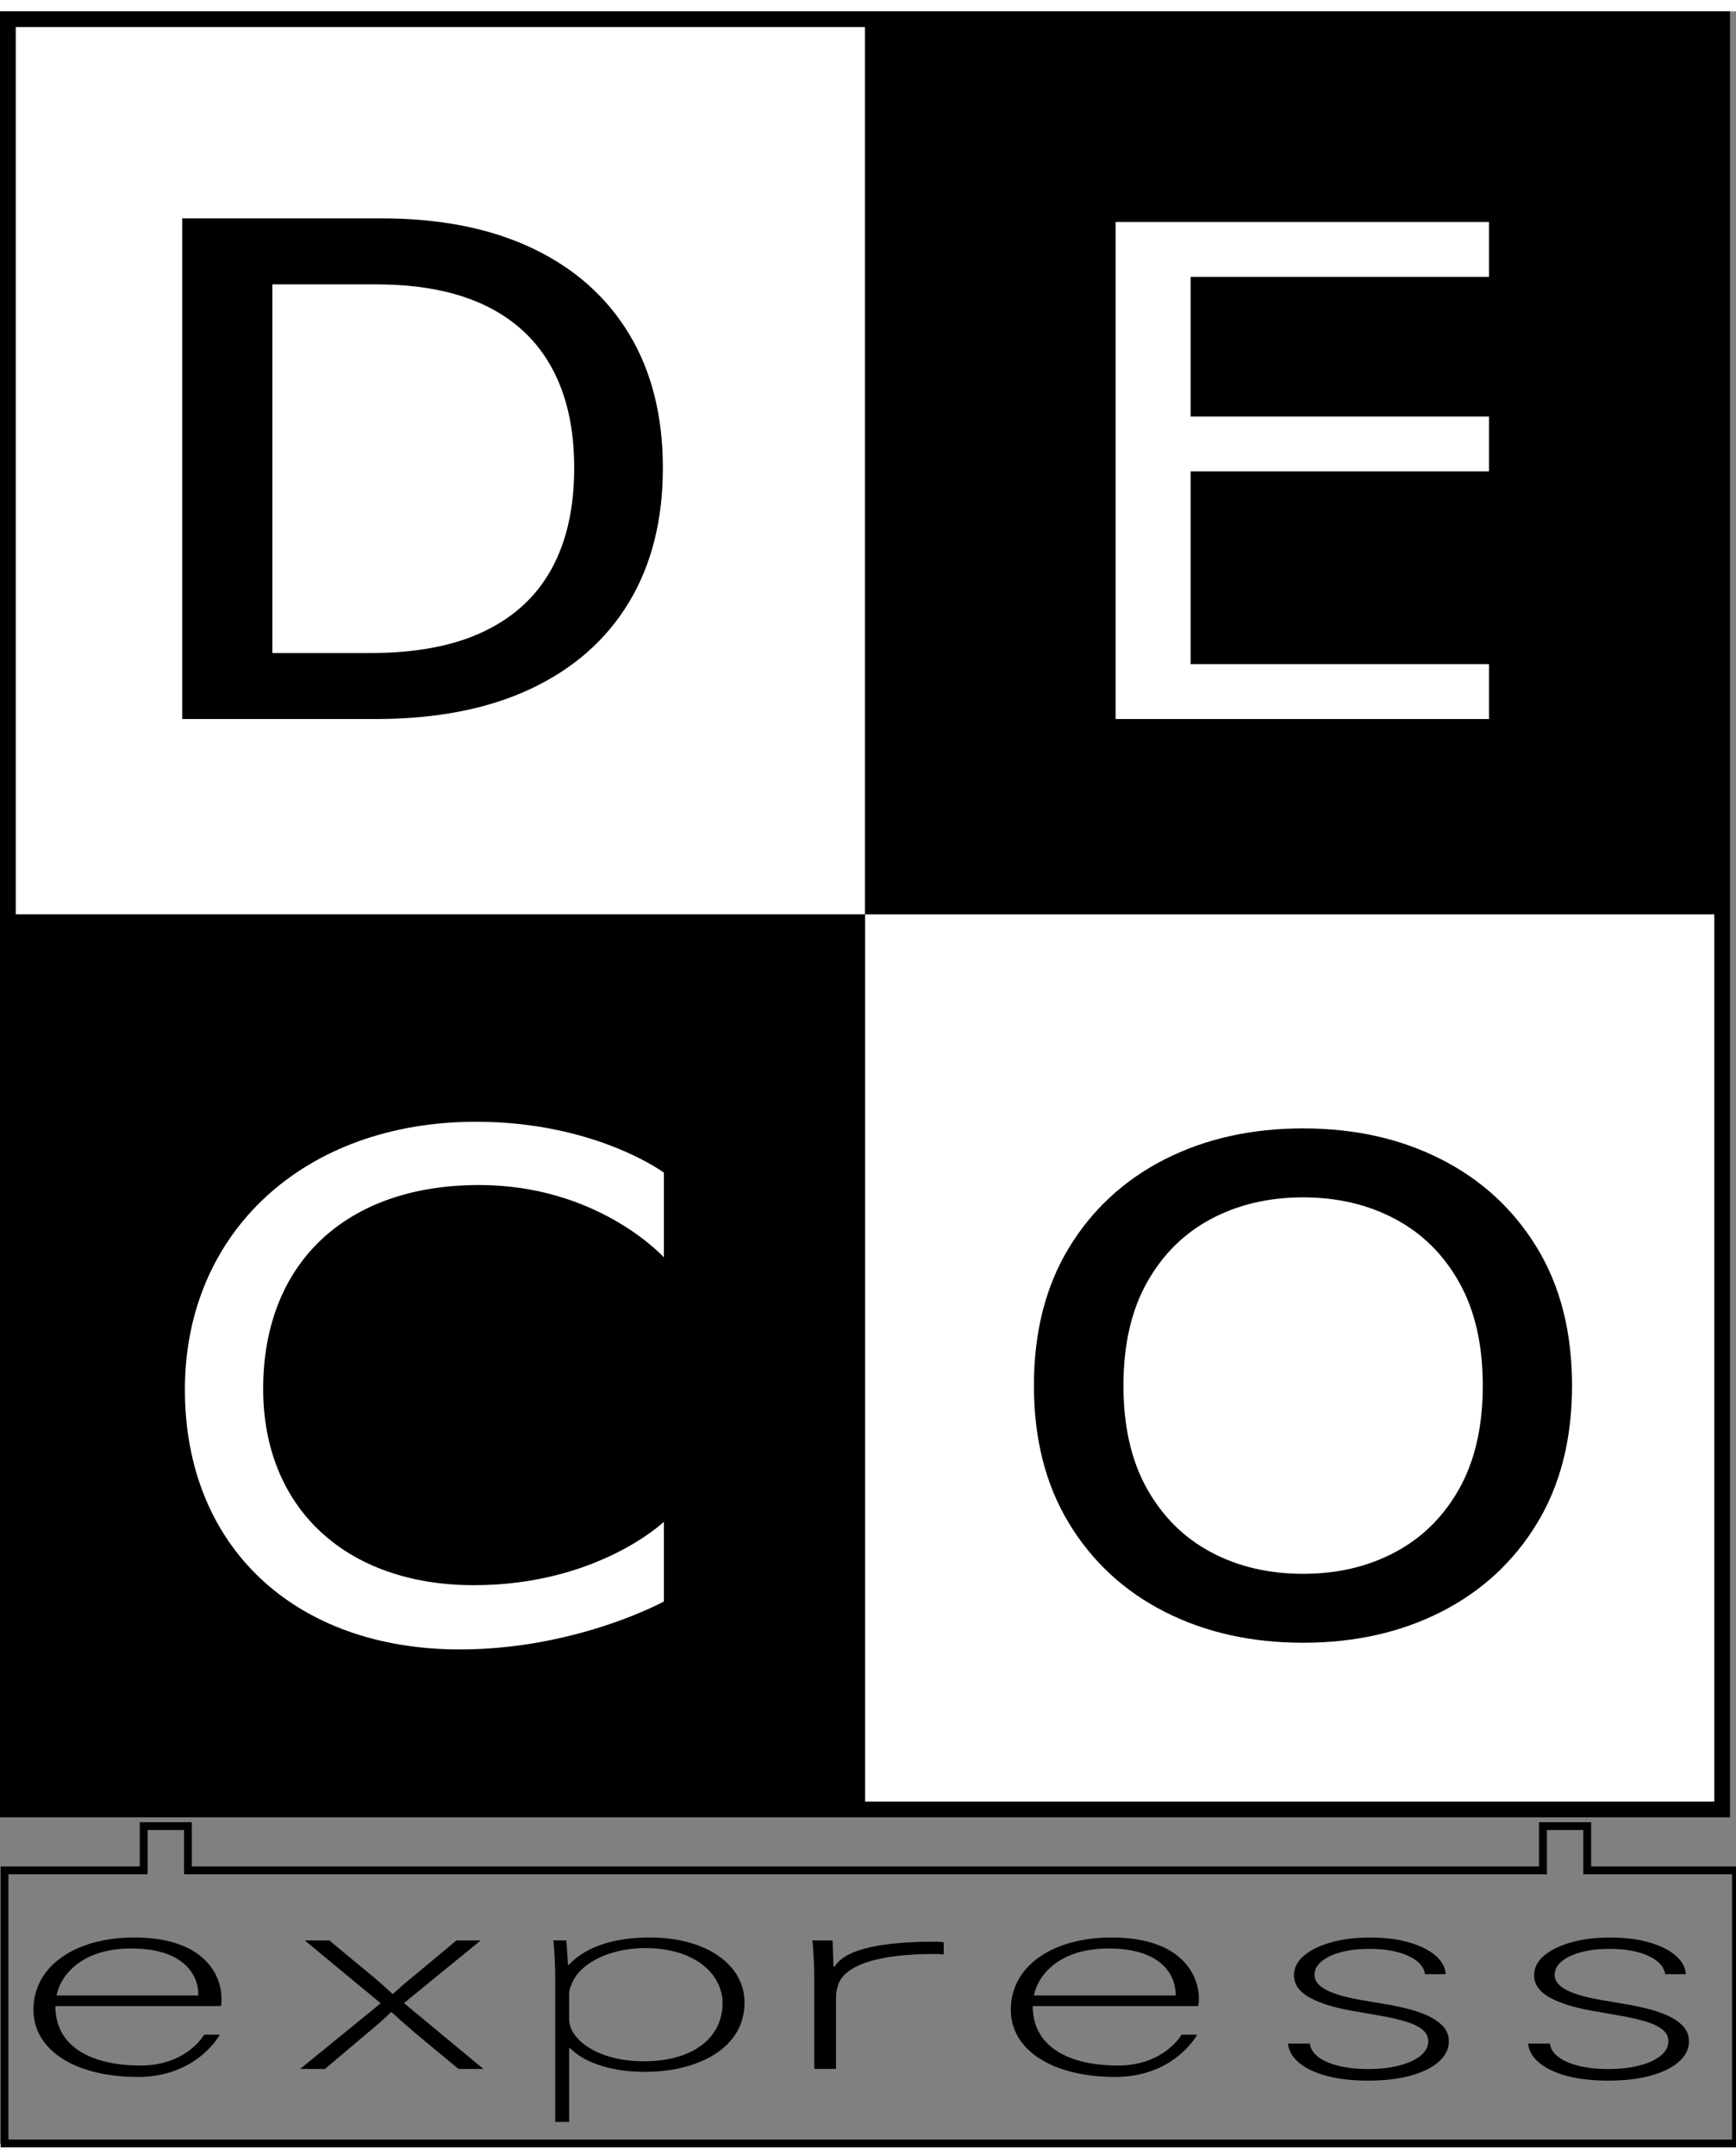
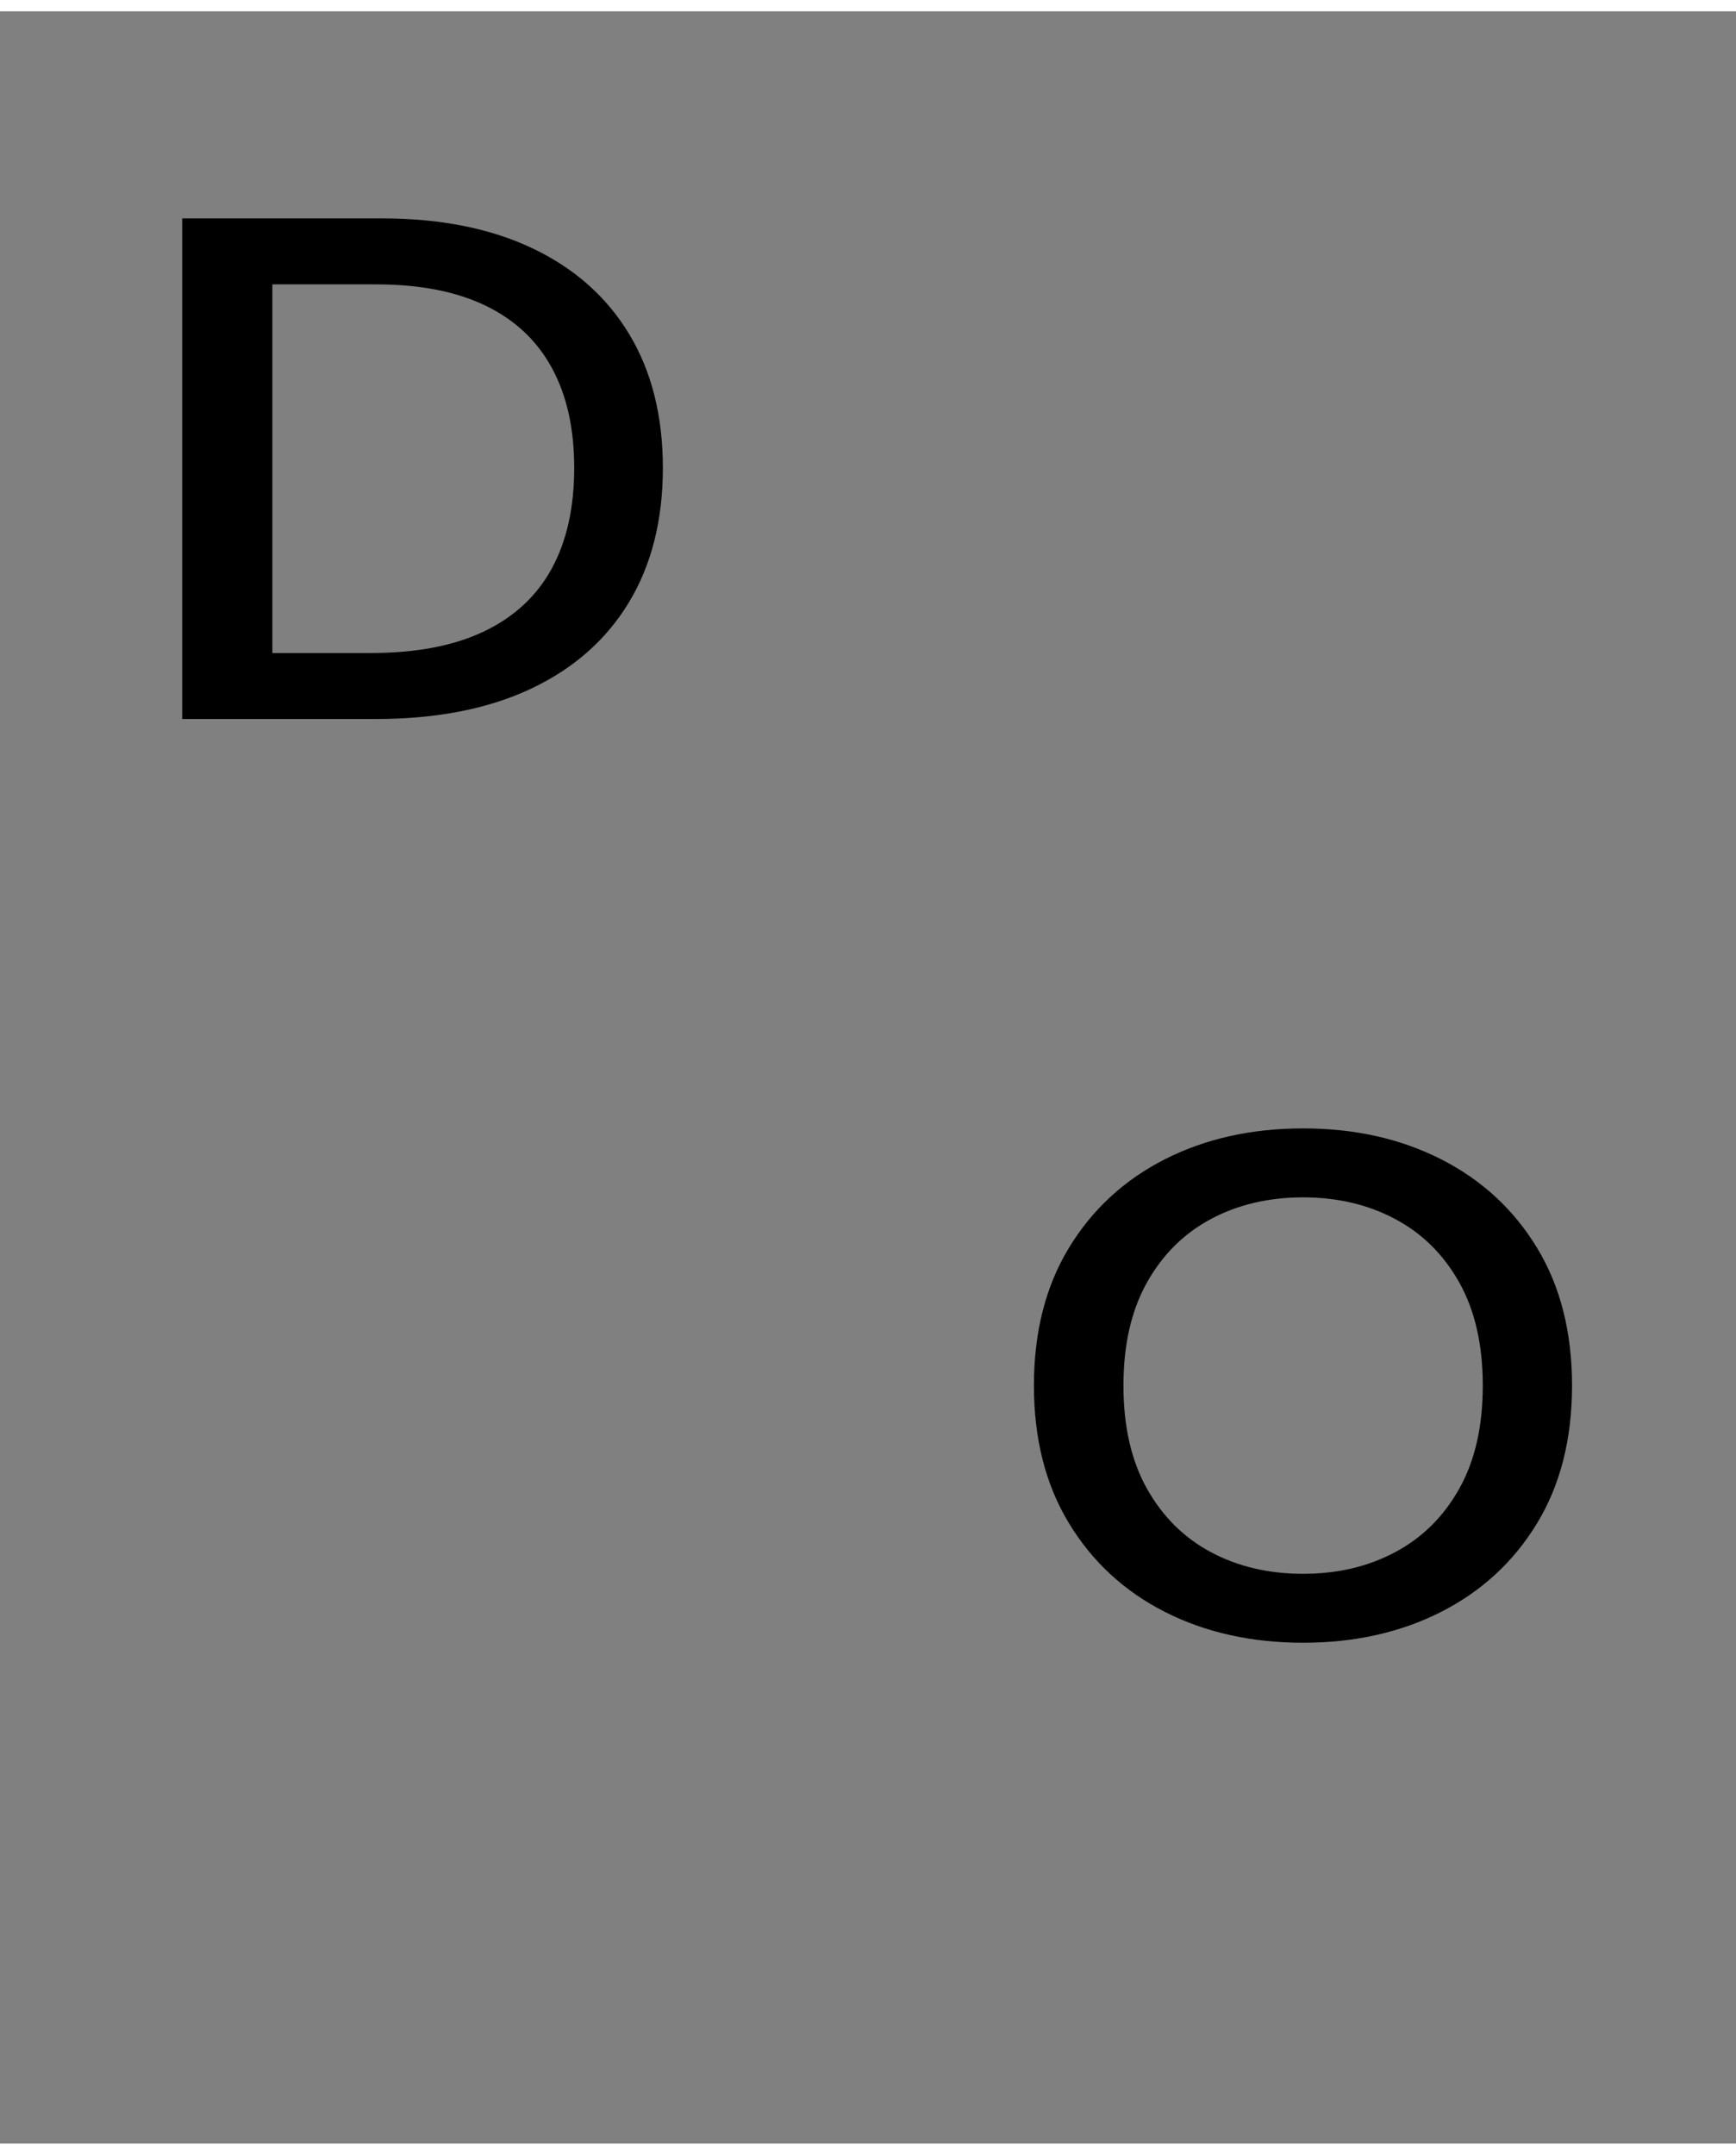
<svg xmlns="http://www.w3.org/2000/svg" height="2500" viewBox="28.85 14.66 1629.25 2000.15" width="2015">
  <rect x="28.85" y="14.66" width="1629.25" height="2000.15" fill="#808080" stroke="none" />
-   <path d="m43.55 29.36h797.11v832.4h-797.11zm797.11 832.4h797.11v832.4h-797.11z" fill="#fff" />
-   <path d="m28.85 14.66v1694.21h1623.63v-1694.21zm811.81 1679.51v-832.4h-797.11v-832.41h797.11v832.4h797.11v832.4h-797.11zm-759.82 191.7c0 39.97 36.59 55.81 79.97 55.81s59.64-28.93 59.64-28.93h14.68s-21.08 39.62-76.85 39.62c-60.46 0-98.04-26.21-98.04-62.85 0-41.79 40.2-67.94 94.53-67.94 68.9 0 81.94 38.53 81.94 56.59 0 3.52 0 5.48-.66 7.7zm134.07-9.91c.55-17.47-11.72-44.08-62.87-44.08-46.23 0-66.28 24.78-70.11 44.08zm783.19 9.91c0 39.97 36.59 55.81 79.97 55.81s59.64-28.93 59.64-28.93h14.68s-21.08 39.62-76.85 39.62c-60.46 0-98.04-26.21-98.04-62.85 0-41.79 40.2-67.94 94.53-67.94 68.9 0 81.94 38.53 81.94 56.59 0 3.52 0 5.48-.66 7.7h-155.22zm134.07-9.91c.55-17.47-11.72-44.08-62.87-44.08-46.23 0-66.28 24.78-70.11 44.08zm-794.23-51.62 35.45 29.38c8.81 7.16 15.8 13.37 23.64 20.65h.86c7.84-7.41 15.79-13.81 24.07-20.65l35.24-29.38h22.77l-71.99 58.76 74.56 61.77h-23.42l-36.75-30.51c-9.35-7.66-17.19-14.88-25.89-22.66h-.86c-7.74 7.85-15.9 14.44-25.68 22.66l-36.1 30.51h-23.31l75.63-61.58-71.23-58.95h22.99zm212 38.48c0-15.07-.64-27.06-1.72-38.48h12.2l1.5 22.85h.86c14.83-15.95 40.29-25.61 76.07-25.61 52.96 0 88.74 25.61 88.74 61.01 0 43.13-43.93 65.03-93.79 65.03-29.44 0-55.66-7.78-69.95-22.28h-.86v69.24h-13.06v-131.76zm13.05 34.59c0 3.26.64 6.53 1.82 9.6 8.38 18.64 36.11 30.7 67.8 30.7 47.38 0 74.35-22.47 74.35-54.61 0-27.12-25.9-51.6-72.63-51.6-30.2 0-59.2 12.18-68.33 32.14-1.4 3.27-3.01 7.03-3.01 10.3v23.48zm230.05-36.91c0-12.05-.64-24.48-1.72-36.16h18.91l.86 24.48h1.18c9.03-15.26 40.65-23.32 93.87-23.32 2.91 0 5.81.19 8.38.56v11.42c-3.12-.38-6.01-.38-9.89-.38-51.72 0-83.88 10.45-89.47 29.79a39.738 39.738 0 0 0 -1.72 11.42v66.54h-20.41v-84.37zm573.24-4.53c-1.21-7.25-6.58-13.01-16.12-17.29-9.55-4.28-21.54-6.42-36-6.42-10.18 0-19.13 1.04-26.85 3.11-7.73 2.08-13.77 4.95-18.15 8.61-4.37 3.67-6.57 7.83-6.57 12.49 0 3.43 1.24 6.44 3.73 9.03 2.49 2.58 5.86 4.8 10.1 6.64s8.92 3.42 14.09 4.74c5.16 1.31 10.38 2.41 15.65 3.3l23.05 3.94a248.4 248.4 0 0 1 20.94 4.39c6.98 1.78 13.35 4.01 19.16 6.71 5.8 2.69 10.46 5.97 13.99 9.85s5.29 8.53 5.29 13.95c0 6.95-3.02 13.2-9.07 18.75s-14.74 9.95-26.06 13.19c-11.31 3.24-24.88 4.87-40.68 4.87-14.88 0-27.79-1.48-38.76-4.42-10.95-2.94-19.57-7.02-25.83-12.23-6.27-5.21-9.8-11.25-10.57-18.11h20.51c.71 5.13 3.56 9.47 8.54 13.03 4.97 3.56 11.46 6.26 19.43 8.1 7.97 1.85 16.87 2.77 26.69 2.77 10.9 0 20.6-1.09 29.1-3.27s15.21-5.24 20.08-9.15c4.86-3.92 7.3-8.49 7.3-13.7 0-4.41-1.92-8.11-5.76-11.09-3.84-2.99-9.2-5.5-16.06-7.53-6.88-2.03-14.84-3.83-23.87-5.4l-26.16-4.58c-17.15-3.05-30.48-7.27-39.93-12.65-9.47-5.38-14.21-12.25-14.21-20.6 0-6.99 3.15-13.15 9.46-18.46 6.29-5.32 14.84-9.47 25.63-12.46 10.78-2.99 22.9-4.48 36.35-4.48s25.63 1.48 36.11 4.45c10.46 2.96 18.77 7.04 24.93 12.23 6.14 5.19 9.44 11.09 9.88 17.7h-19.33zm225.36 0c-1.21-7.25-6.58-13.01-16.12-17.29-9.55-4.28-21.54-6.42-36-6.42-10.18 0-19.13 1.04-26.85 3.11-7.73 2.08-13.77 4.95-18.15 8.61-4.37 3.67-6.57 7.83-6.57 12.49 0 3.43 1.24 6.44 3.73 9.03 2.49 2.58 5.86 4.8 10.1 6.64s8.92 3.42 14.09 4.74c5.16 1.31 10.38 2.41 15.65 3.3l23.05 3.94a248.4 248.4 0 0 1 20.94 4.39c6.98 1.78 13.35 4.01 19.16 6.71 5.8 2.69 10.46 5.97 13.99 9.85s5.29 8.53 5.29 13.95c0 6.95-3.02 13.2-9.07 18.75s-14.74 9.95-26.06 13.19c-11.31 3.24-24.88 4.87-40.68 4.87-14.88 0-27.79-1.48-38.76-4.42-10.95-2.94-19.57-7.02-25.83-12.23-6.27-5.21-9.8-11.25-10.57-18.11h20.51c.71 5.13 3.56 9.47 8.54 13.03 4.97 3.56 11.46 6.26 19.43 8.1 7.97 1.85 16.87 2.77 26.69 2.77 10.9 0 20.6-1.09 29.1-3.27s15.21-5.24 20.08-9.15c4.86-3.92 7.3-8.49 7.3-13.7 0-4.41-1.92-8.11-5.76-11.09-3.84-2.99-9.2-5.5-16.06-7.53-6.88-2.03-14.84-3.83-23.87-5.4l-26.16-4.58c-17.15-3.05-30.48-7.27-39.93-12.65-9.47-5.38-14.21-12.25-14.21-20.6 0-6.99 3.15-13.15 9.46-18.46 6.29-5.32 14.84-9.47 25.63-12.46 10.78-2.99 22.9-4.48 36.35-4.48s25.63 1.48 36.11 4.45c10.46 2.96 18.77 7.04 24.93 12.23 6.14 5.19 9.44 11.09 9.88 17.7h-19.33z" />
-   <path d="m1426.32 446.23h-280.09v180.85h280.09v51.46h-350.48v-466.26h350.48v51.46h-280.09v131.02h280.09v51.46zm-952.58 1044.85c-120.22 0-197.9-72.32-197.9-184.24 0-117.9 77.65-191.15 202.66-191.15 112.18 0 173.42 67.85 173.42 67.85v-79.47s-64.36-47.74-176.33-47.74c-160.87 0-273.22 103.33-273.22 251.28s103.72 243.73 258.09 243.73c109.46 0 191.46-44.98 191.46-44.98v-74.74s-62.28 59.45-178.18 59.45z" fill="#fff" />
  <path d="m381.34 678.54h-181.48v-469.64h187.23c54.92 0 102.1 9.37 141.52 28.09 39.41 18.73 69.66 45.56 90.74 80.49 21.07 34.94 31.61 76.79 31.61 125.55s-10.63 90.96-31.89 126.12c-21.26 35.17-51.96 62.18-92.11 81.07-40.14 18.88-88.68 28.32-145.62 28.32zm-96.9-61.92h92.25c42.7 0 78.19-6.76 106.48-20.3 28.28-13.53 49.45-33.17 63.5-58.93s21.07-57.22 21.07-94.36-6.98-68.11-20.94-93.79-34.72-45.18-62.27-58.48-61.77-19.95-102.64-19.95h-97.44v345.81zm1219.77 687.21c0 50.15-10.95 93.22-32.85 129.22-21.89 36-51.87 63.67-89.91 83.01-38.05 19.34-81.25 29.01-129.61 29.01s-91.84-9.66-129.88-29.01c-38.05-19.34-68.02-47.05-89.92-83.13s-32.85-79.11-32.85-129.11 10.95-93.21 32.85-129.22 51.87-63.67 89.92-83.01c38.04-19.34 81.34-29.01 129.88-29.01s91.56 9.67 129.61 29.01c38.04 19.34 68.02 47.01 89.91 83.01 21.9 36 32.85 79.08 32.85 129.22zm-83.76 0c0-38.22-7.35-70.43-22.04-96.65s-34.76-46.09-60.22-59.62c-25.45-13.53-54.24-20.3-86.36-20.3s-61.13 6.76-86.49 20.3c-25.37 13.53-45.39 33.4-60.08 59.62s-22.04 58.44-22.04 96.65 7.35 70.44 22.04 96.66 34.72 46.09 60.08 59.62 54.2 20.3 86.49 20.3 60.9-6.76 86.36-20.3c25.46-13.53 45.53-33.4 60.22-59.62s22.04-58.44 22.04-96.66z" />
-   <path d="m1518.45 1758.59v-41.5h-41.52v41.5h-1271.71v-41.5h-41.52v41.5h-130.61v256.22h1625.01v-256.22z" fill="none" stroke="#000" stroke-miterlimit="10" stroke-width="7.35" />
</svg>